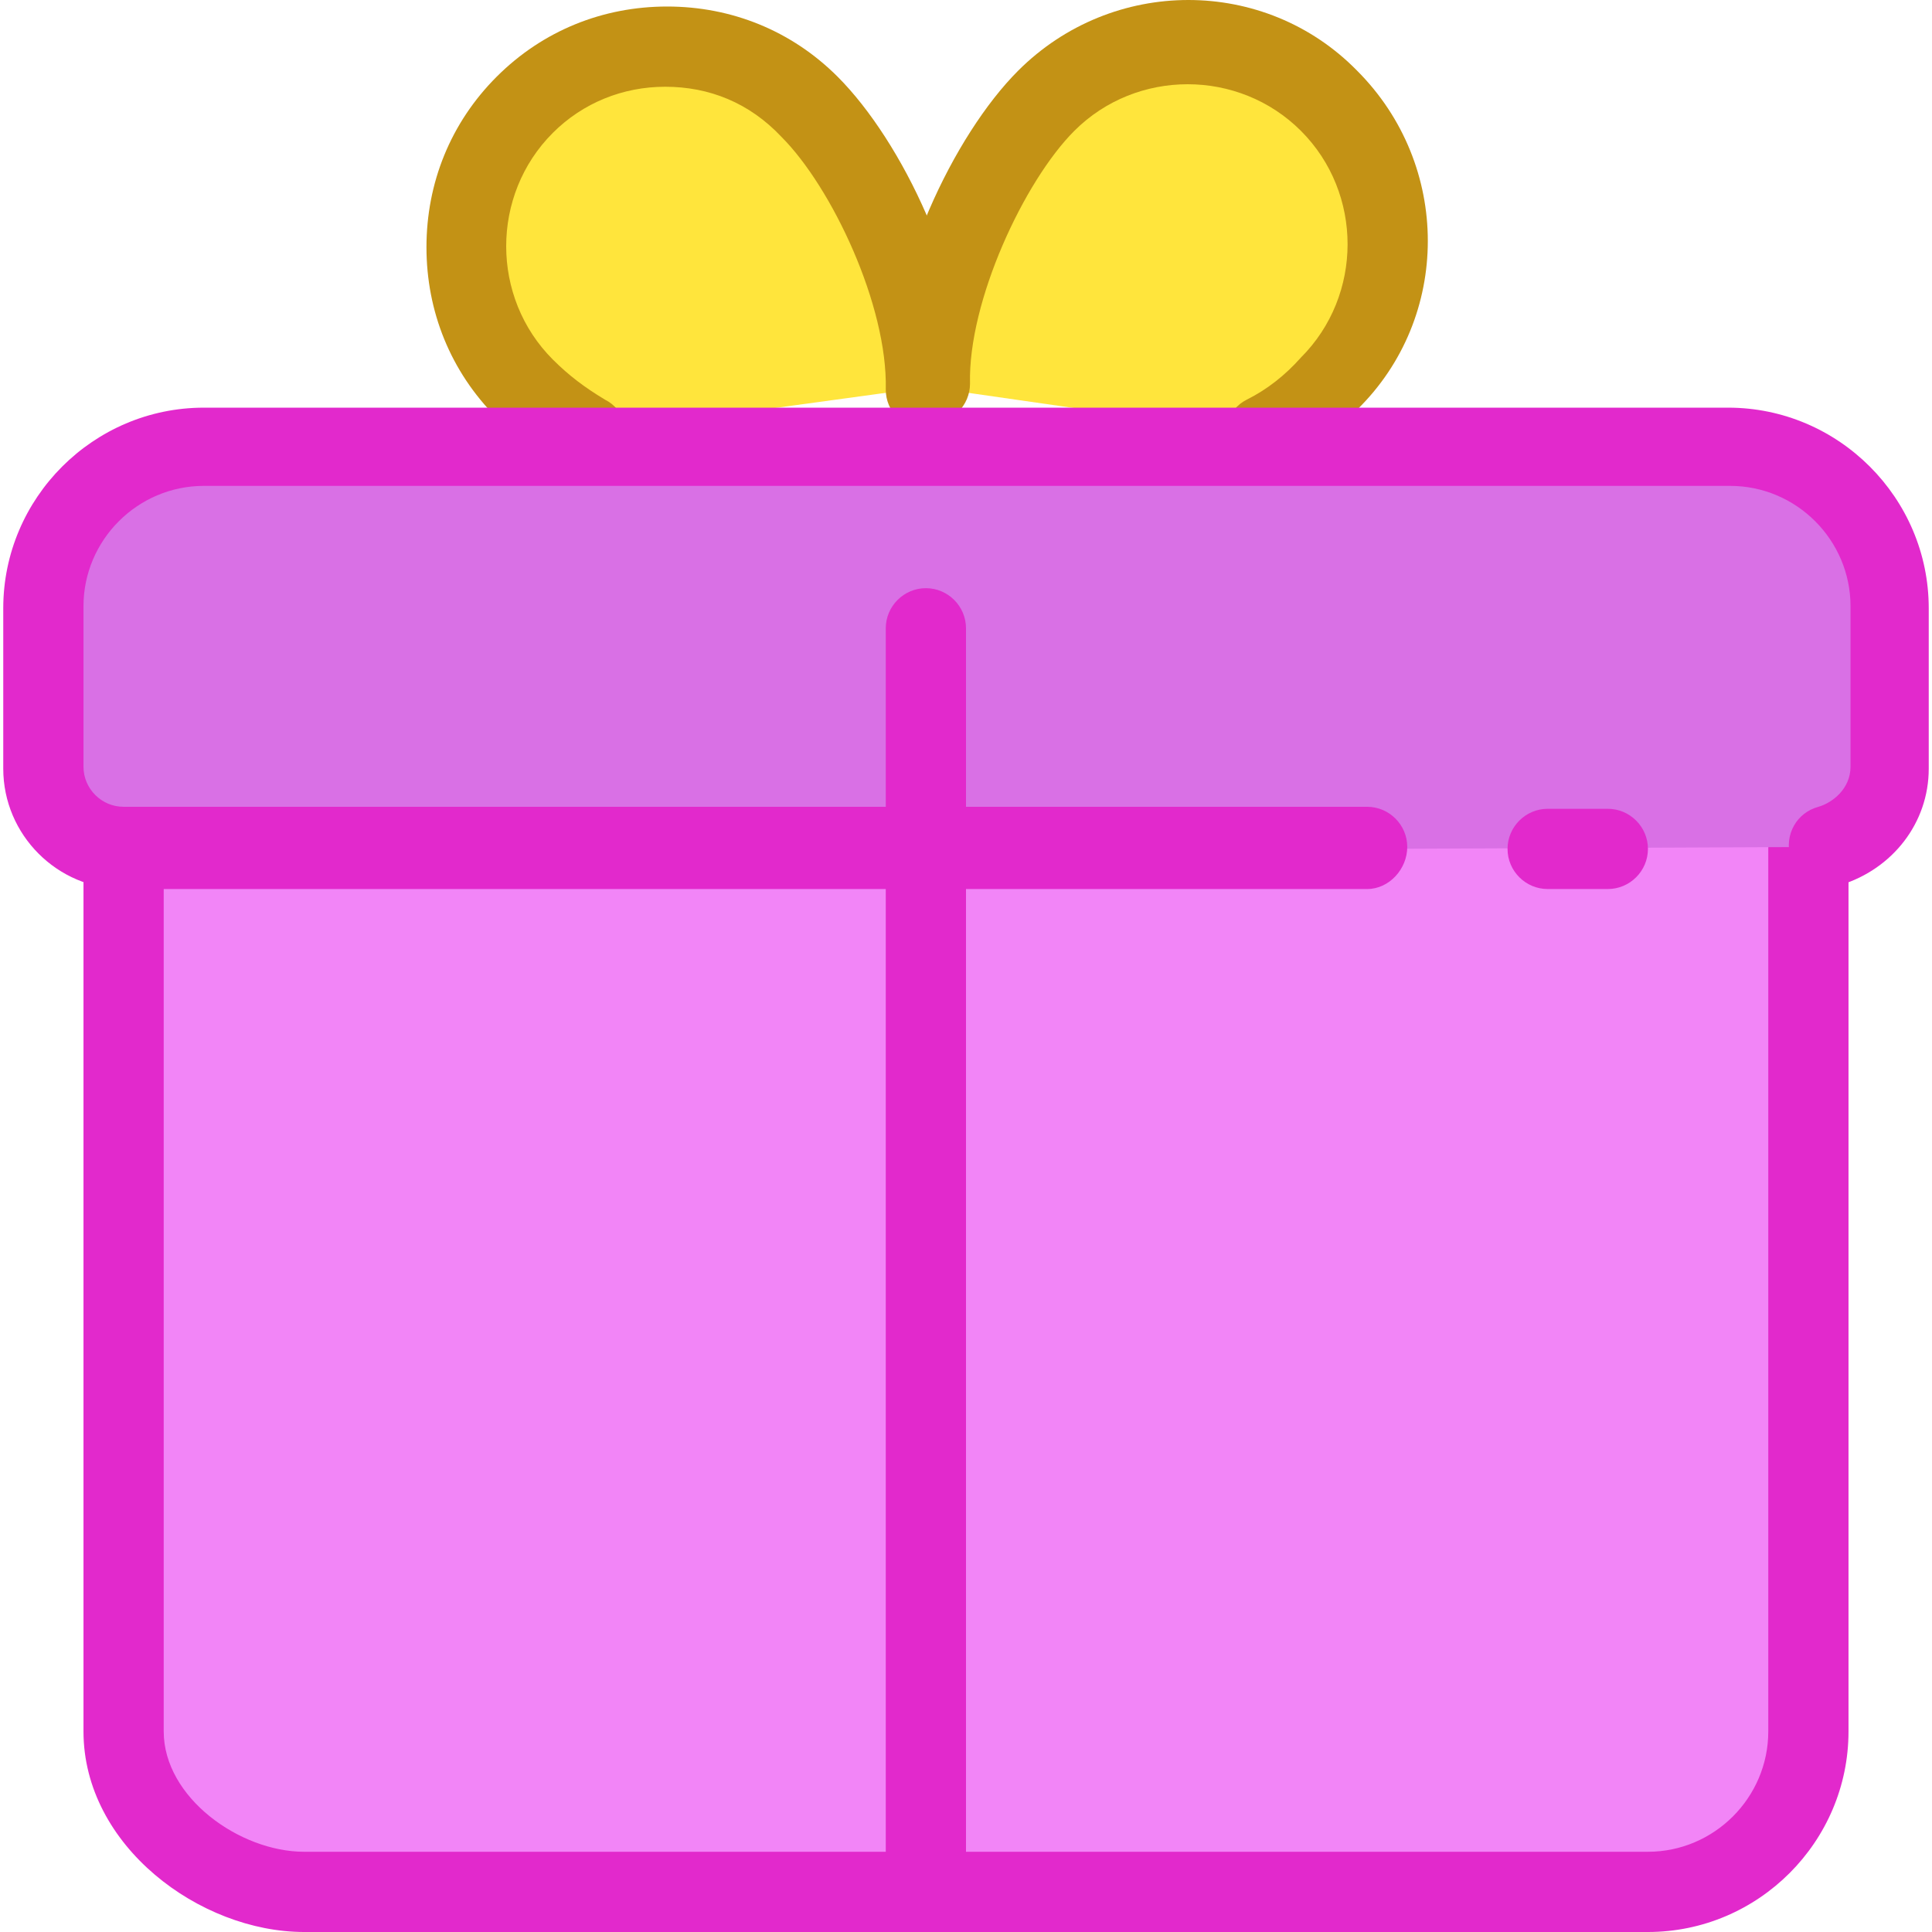
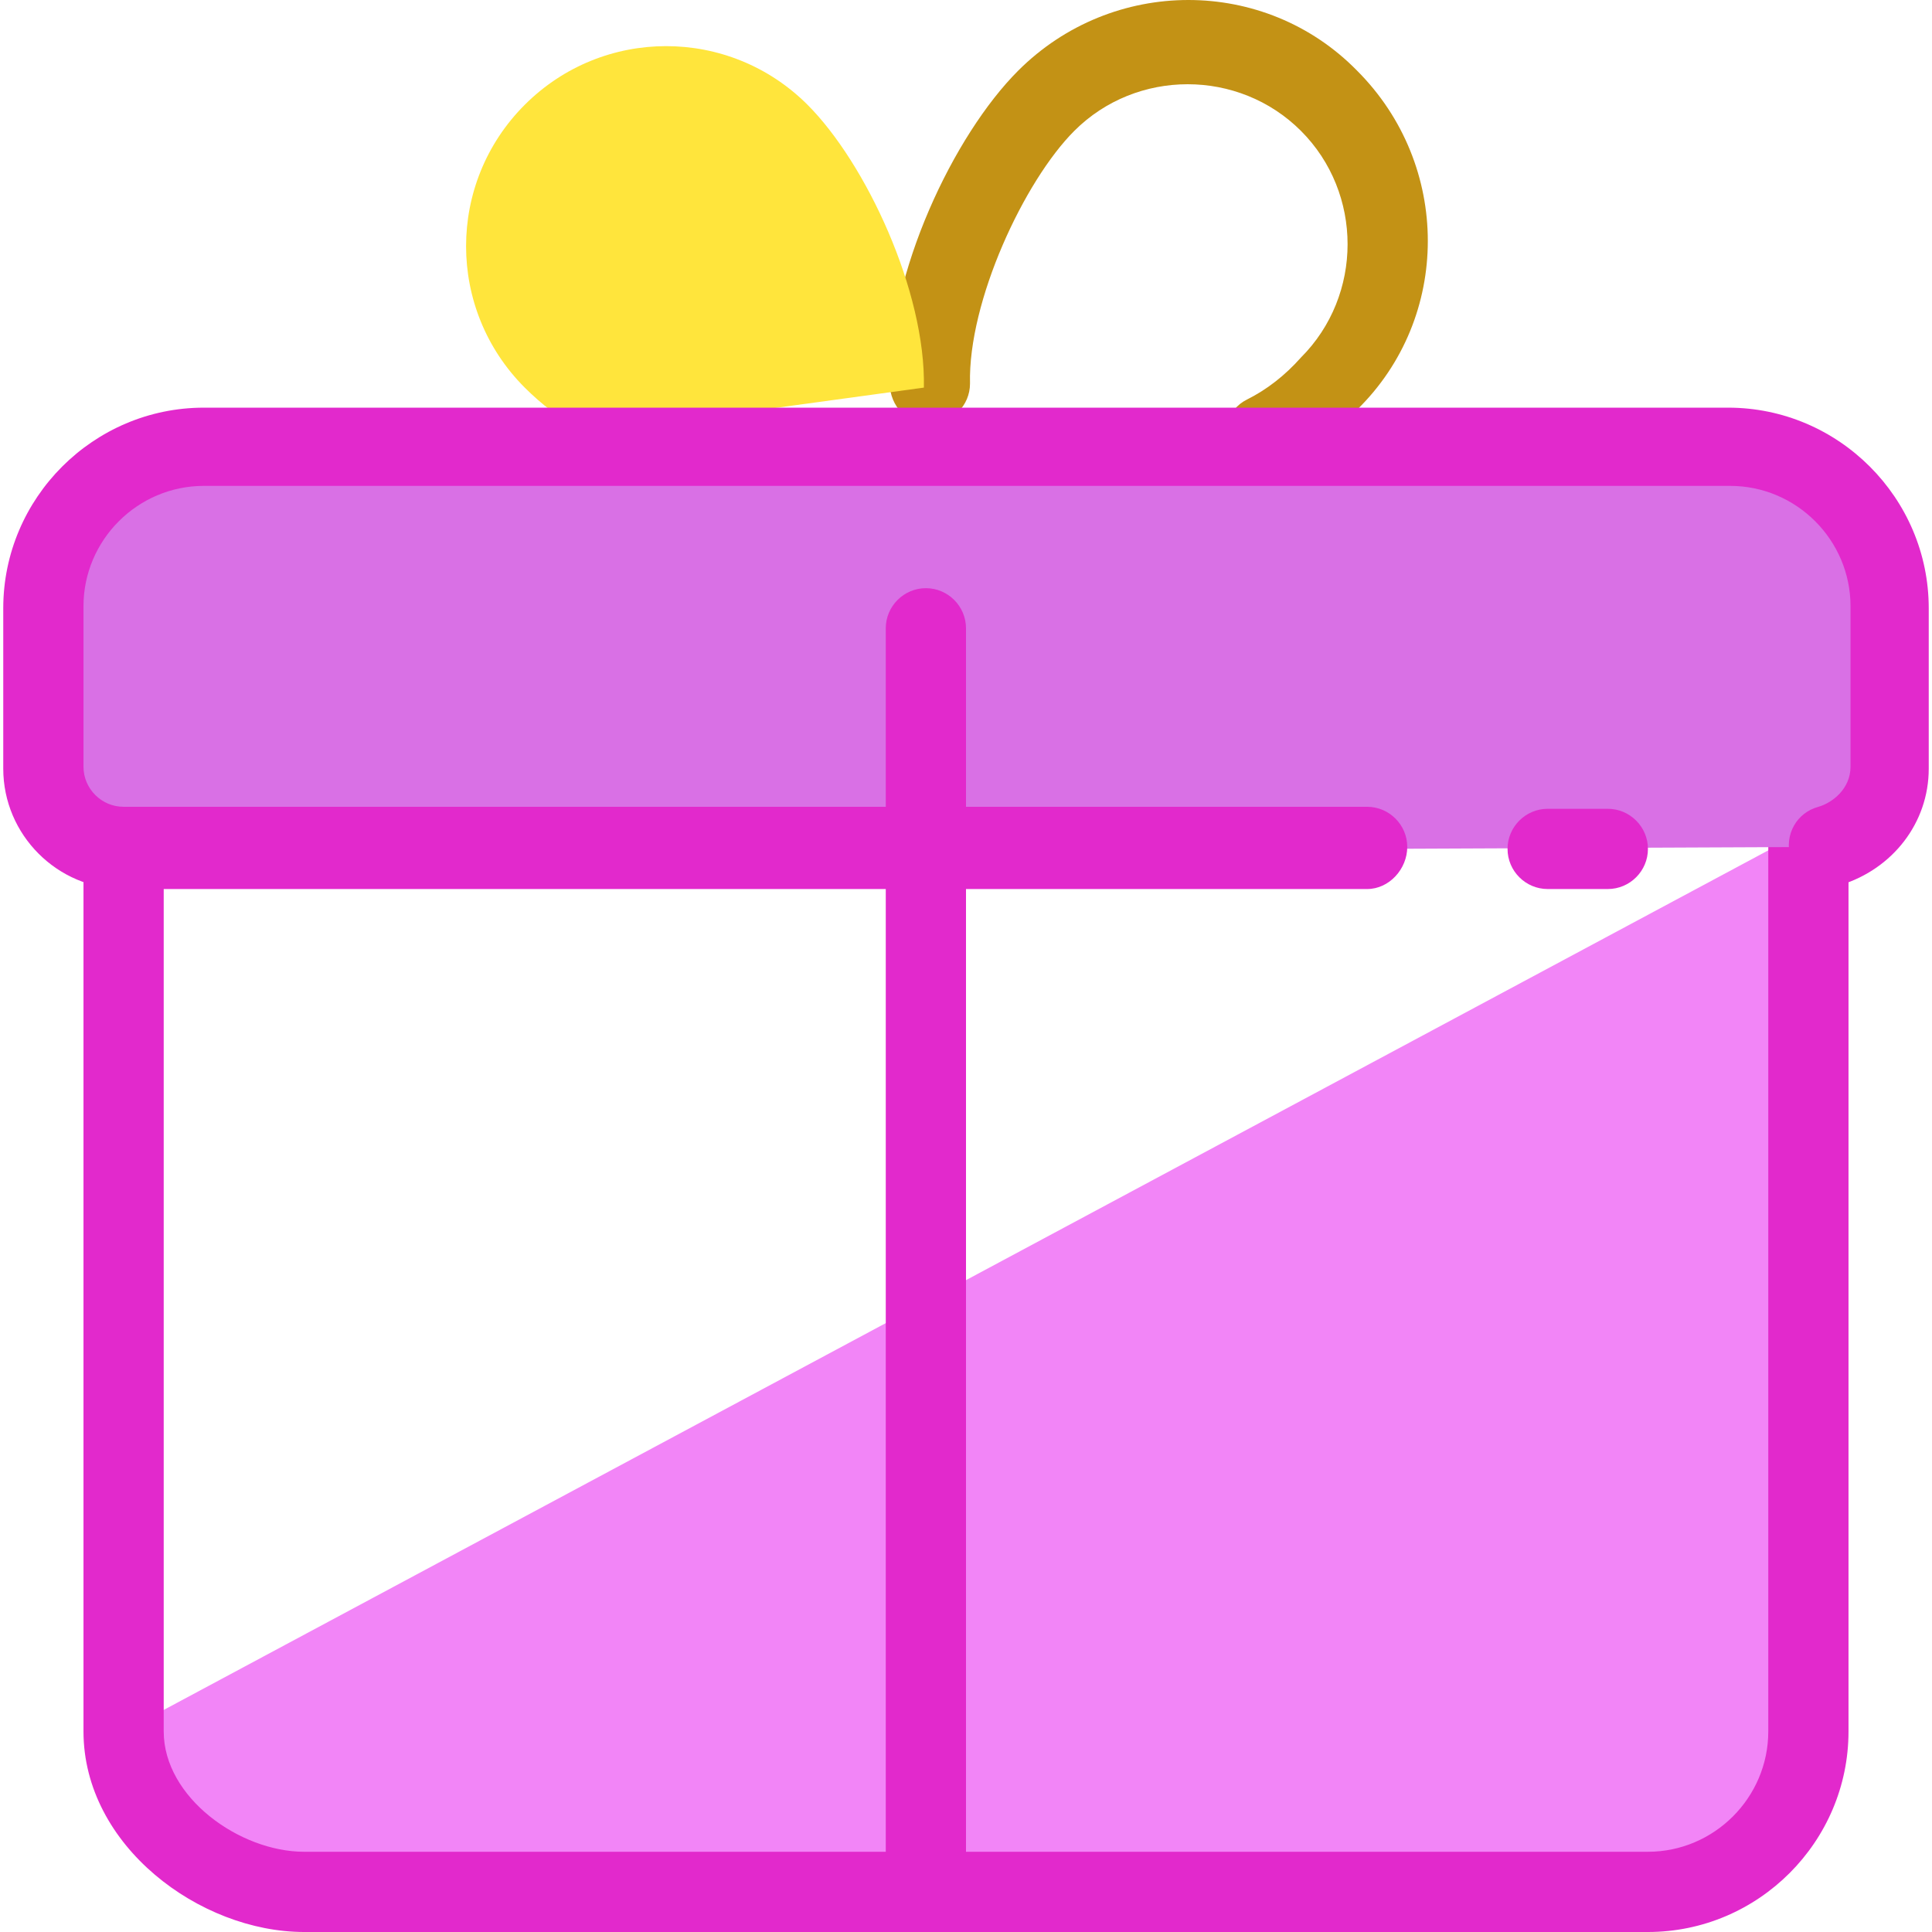
<svg xmlns="http://www.w3.org/2000/svg" version="1.1" id="Layer_1" x="0px" y="0px" viewBox="0 0 385.3 385.3" style="enable-background:new 0 0 385.3 385.3;" xml:space="preserve">
-   <path style="fill:#FFE53C;" d="M185.85,77.3c-0.4-19.2,11.6-44.8,23.2-56.4c15.6-15.6,40.8-15.6,56.4,0s15.6,40.8,0,56.4  c-3.2,3.2-7.6,6.8-12.8,9.6" />
  <path style="fill:#C39215;" d="M252.65,94.9c-2.8,0-5.6-1.6-7.2-4.4c-2-4-0.8-8.8,3.2-10.8s7.6-4.8,10.8-8.4  c12.4-12.4,12.4-32.8,0-45.2s-32.8-12.4-45.2,0c-10,10-21.2,34-20.8,50.4c0,4.4-3.6,8-8,8c-4.4,0.4-8-3.6-8-8  c-0.4-22,12.8-49.6,25.6-62.4c18.8-18.8,49.2-18.8,67.6,0c18.8,18.8,18.8,49.2,0,67.6c-3.2,3.2-8,7.6-14.8,10.8  C255.05,94.5,253.85,94.9,252.65,94.9z" />
  <path style="fill:#FFE53C;" d="M184.25,77.3c0.4-19.2-11.6-44.8-23.2-56.4c-15.6-15.6-40.8-15.6-56.4,0s-15.6,40.8,0,56.4  c3.2,3.2,7.2,6.4,12.4,9.2" />
-   <path style="fill:#C39215;" d="M117.05,94.5c-1.2,0-2.4-0.4-3.6-0.8c-5.2-2.8-10-6.4-14.4-10.4c-9.2-9.2-14-21.2-14-34  s4.8-24.8,14-34s21.2-14,34-14s24.8,4.8,34,14c12.8,12.8,26,40,25.6,62.4c0,4.4-3.6,8-8,8s-8-3.6-8-8c0.4-16.8-10.8-40.4-20.8-50.4  c-6.4-6.8-14.4-10-23.2-10c-8.4,0-16.4,3.2-22.4,9.2c-12.4,12.4-12.4,32.8,0,45.2c3.2,3.2,6.4,5.6,10.4,8c4,2,5.2,6.8,3.2,10.8  C122.65,92.9,119.85,94.5,117.05,94.5z" />
-   <path style="fill:#F285F7;" d="M360.65,165.3v180c0,17.6-14.4,32-32,32h-268c-17.6,0-36-14.4-36-32v-172" />
+   <path style="fill:#F285F7;" d="M360.65,165.3v180c0,17.6-14.4,32-32,32h-268c-17.6,0-36-14.4-36-32" />
  <path style="fill:#E229CC;" d="M328.65,385.3h-268c-20.8,0-44-17.2-44-40v-172c0-4.4,3.6-8,8-8s8,3.6,8,8v172c0,13.2,15.2,24,28,24  h268c13.2,0,24-10.8,24-24v-180c0-4.4,3.6-8,8-8s8,3.6,8,8v180C368.65,367.3,350.65,385.3,328.65,385.3z" />
  <path style="fill:#D970E5;" d="M272.65,169.3h-248c-8.8,0-16-7.2-16-16v-32c0-17.6,14.4-32,32-32h304c17.6,0,32,14.4,32,32v32  c0,7.6-5.2,13.6-12,15.6" />
  <g>
    <path style="fill:#E229CC;" d="M272.65,177.3h-248c-13.2,0-24-10.8-24-24v-32c0-22,18-40,40-40h304c22,0,40,18,40,40v32   c0,10.8-7.2,20-17.6,23.2c-4.4,1.2-8.8-1.2-10-5.6c-1.2-4.4,1.2-8.8,5.6-10c2.8-0.8,6.4-3.6,6.4-8v-32c0-13.2-10.8-24-24-24H40.65   c-13.2,0-24,10.8-24,24v32c0,4.4,3.6,8,8,8h248c4.4,0,8,3.6,8,8S277.05,177.3,272.65,177.3z" />
    <path style="fill:#E229CC;" d="M320.65,177.3h-12c-4.4,0-8-3.6-8-8s3.6-8,8-8h12c4.4,0,8,3.6,8,8S325.05,177.3,320.65,177.3z" />
    <path style="fill:#E229CC;" d="M184.65,381.3c-4.4,0-8-3.6-8-8v-248c0-4.4,3.6-8,8-8s8,3.6,8,8v248   C192.65,377.7,189.05,381.3,184.65,381.3z" />
  </g>
  <g>
</g>
  <g>
</g>
  <g>
</g>
  <g>
</g>
  <g>
</g>
  <g>
</g>
  <g>
</g>
  <g>
</g>
  <g>
</g>
  <g>
</g>
  <g>
</g>
  <g>
</g>
  <g>
</g>
  <g>
</g>
  <g>
</g>
</svg>